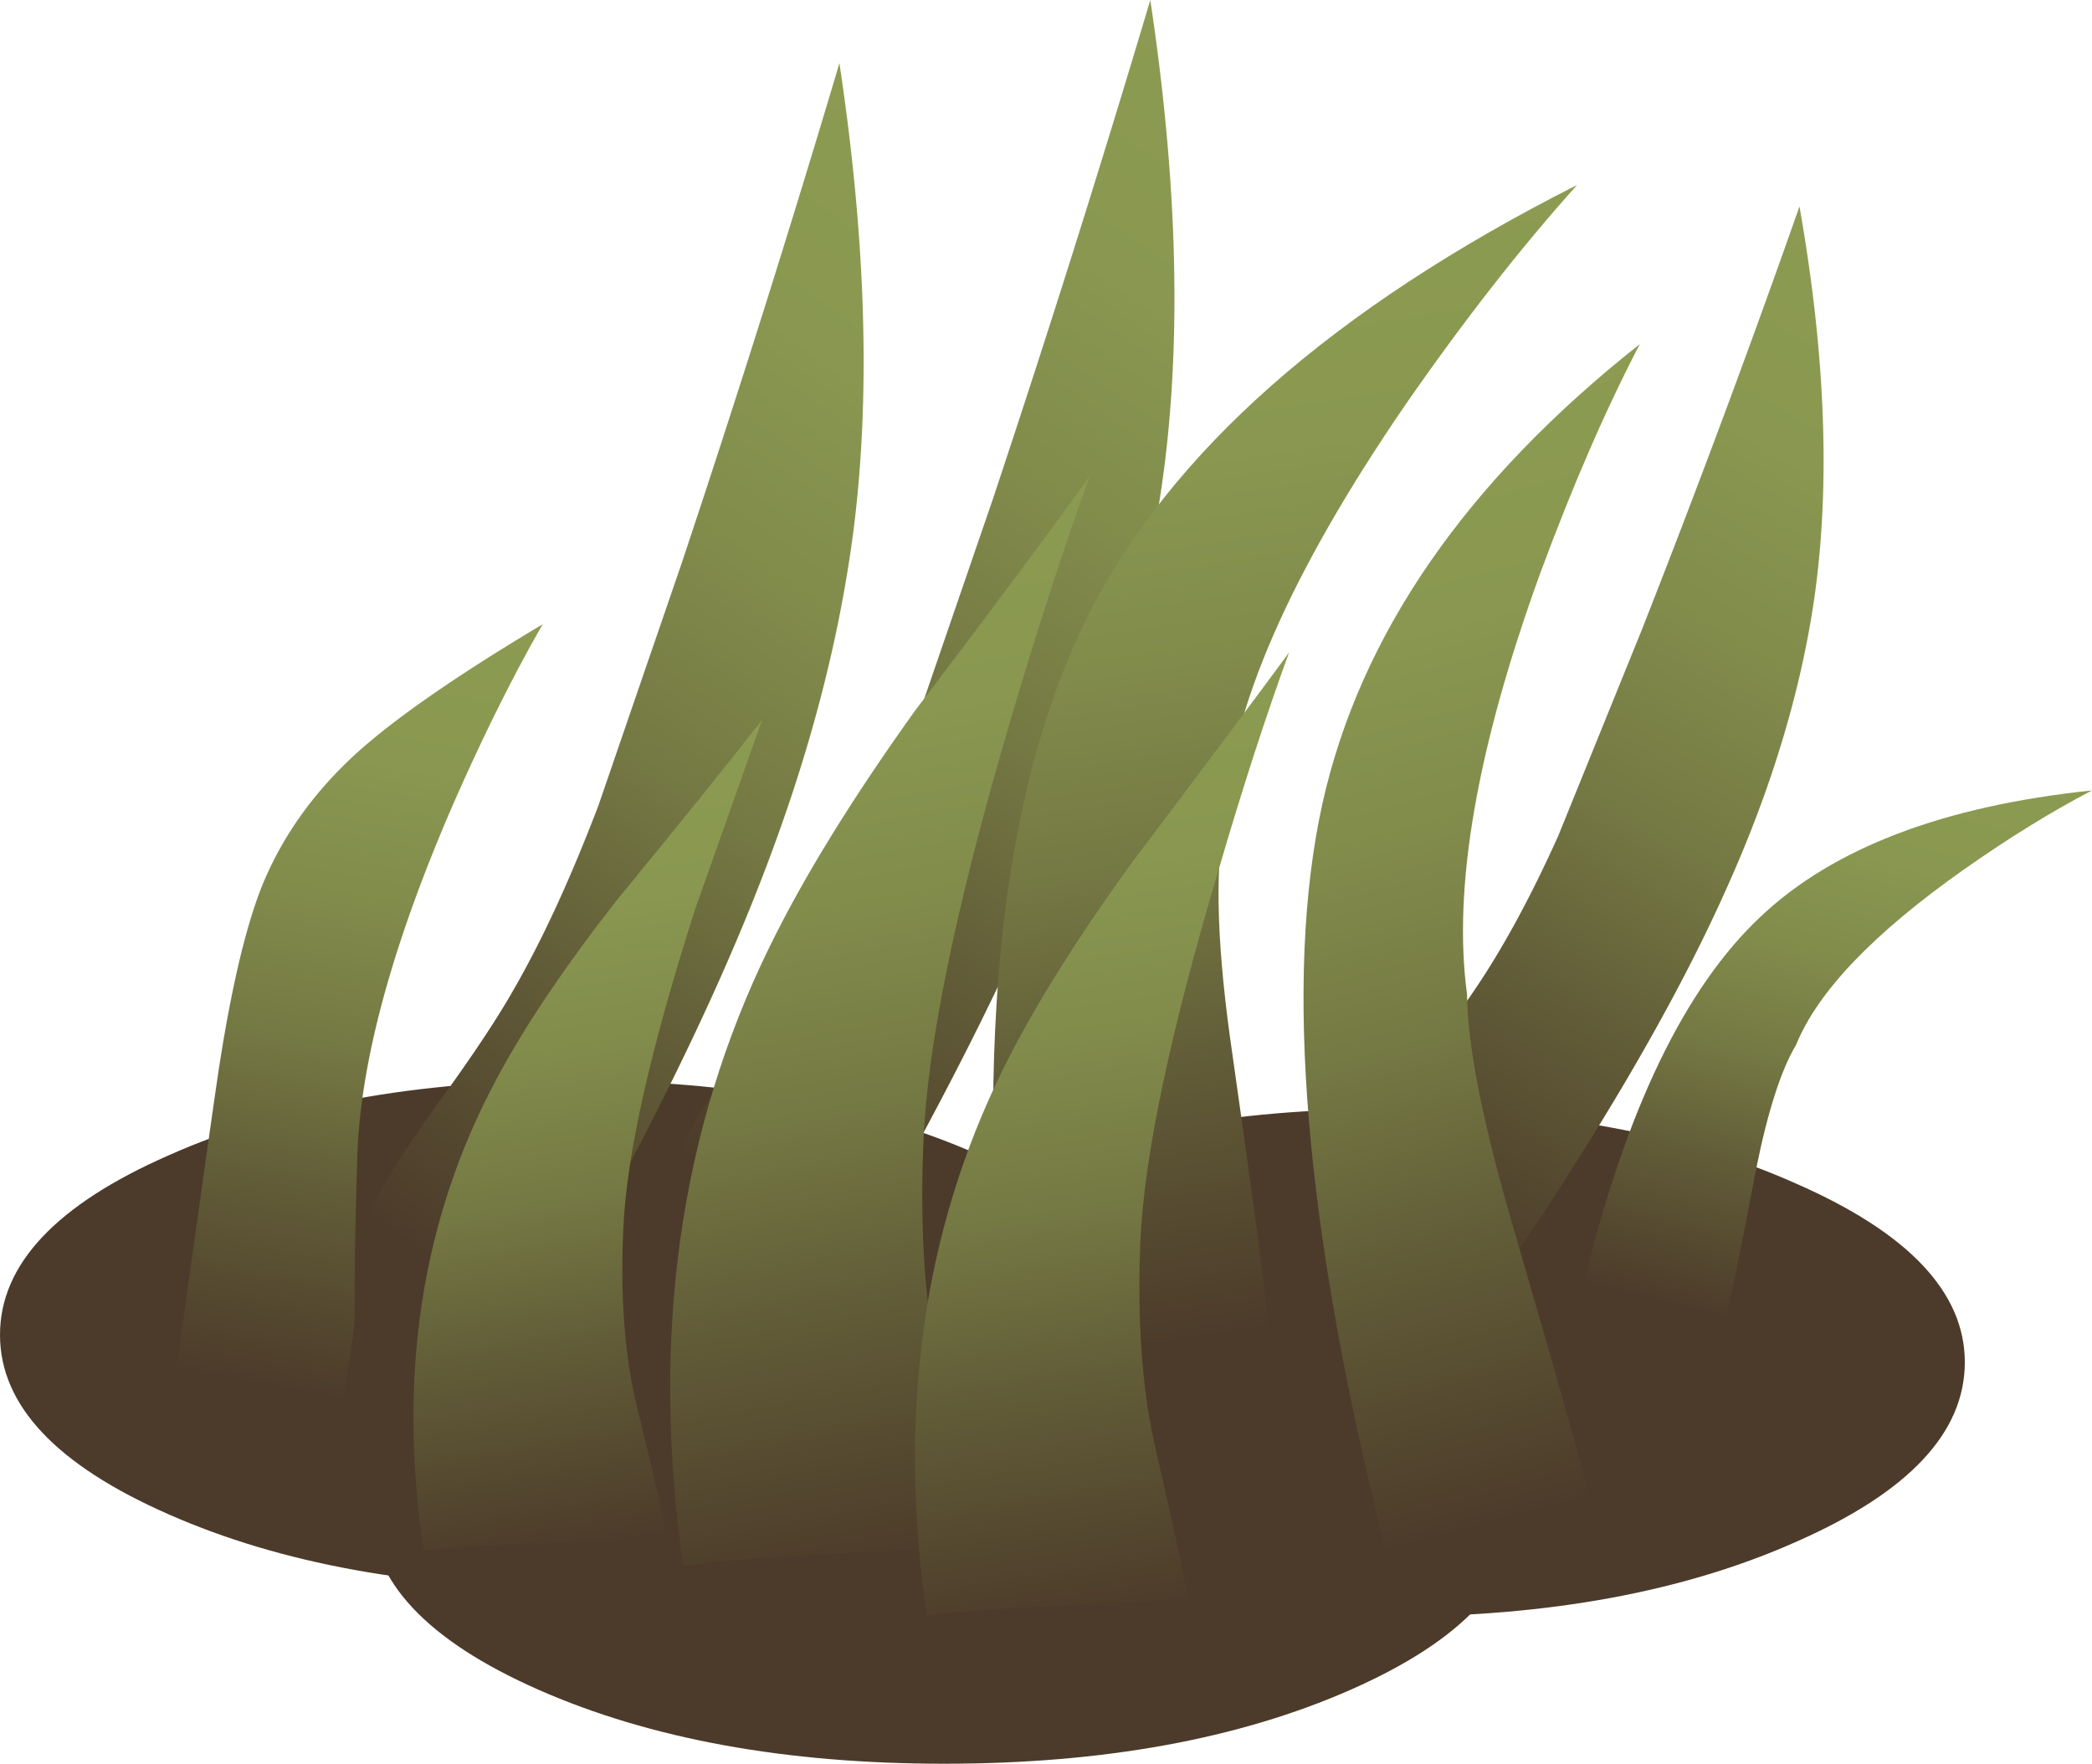
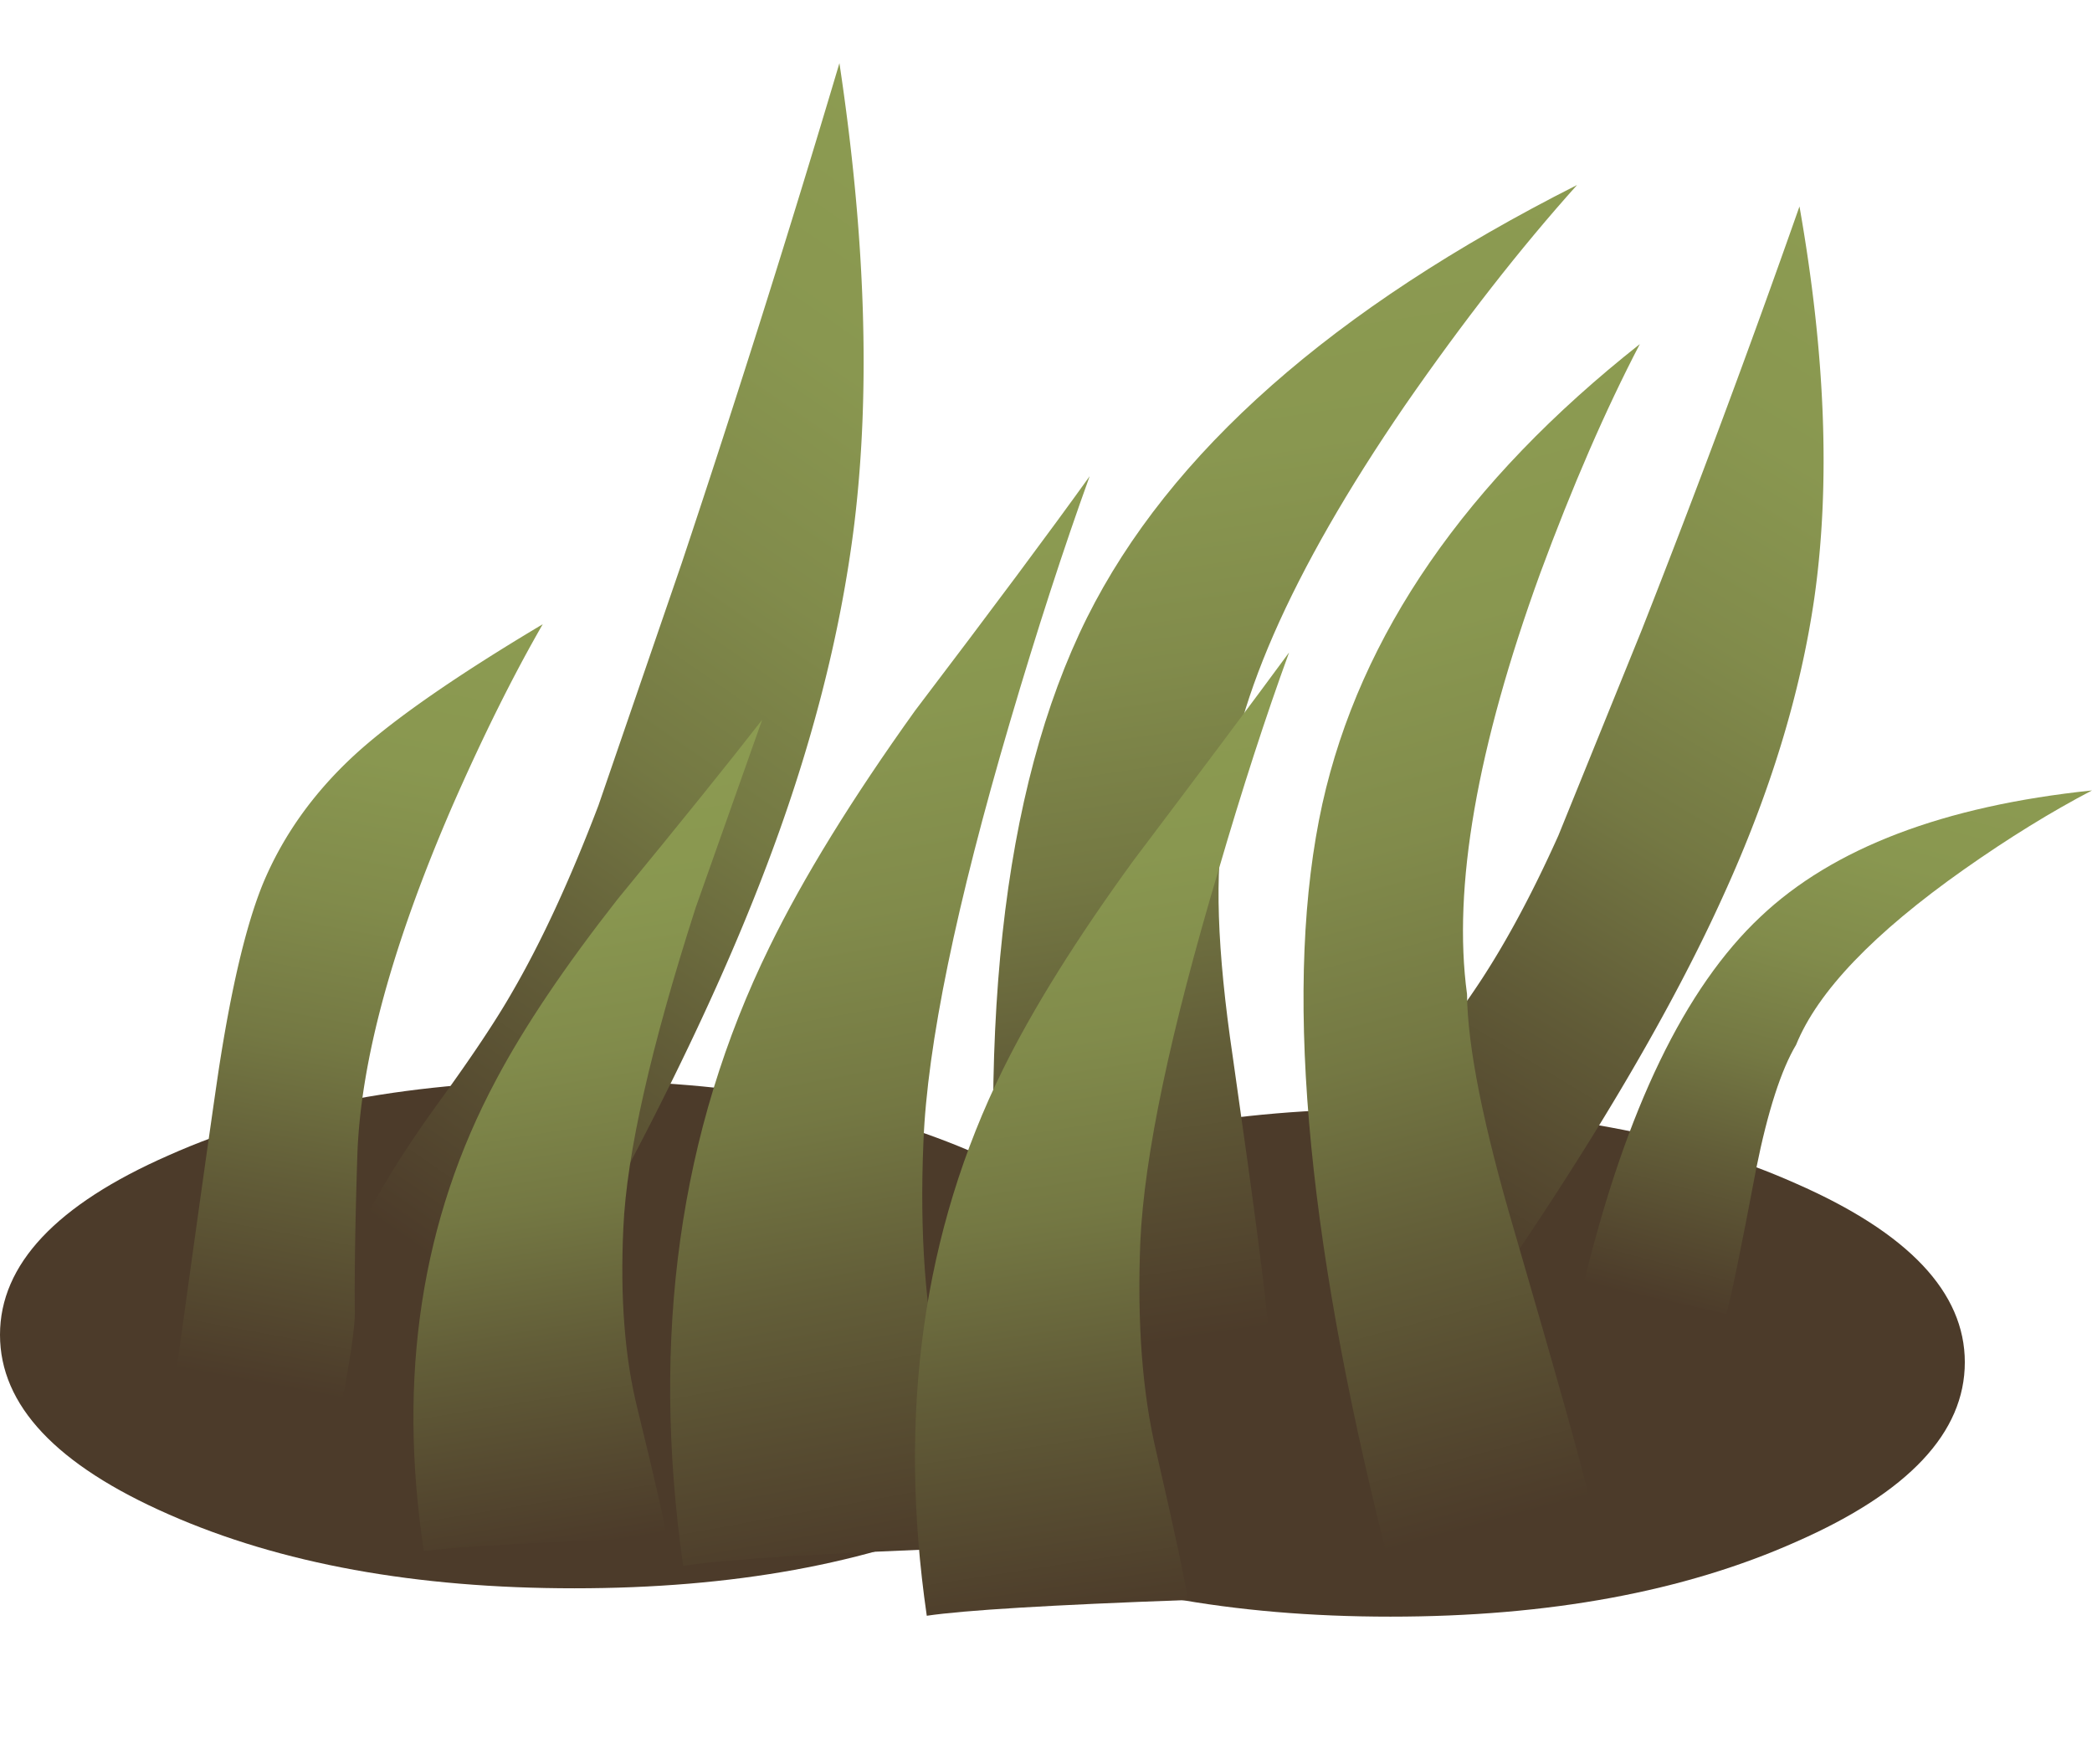
<svg xmlns="http://www.w3.org/2000/svg" viewBox="0 0 125.85 106.1">
  <defs>
    <linearGradient id="a" y2="105.09" gradientUnits="userSpaceOnUse" x2="44.845" gradientTransform="matrix(.507 .619 .694 -.415 0 84.88)" y1="105.09" x1="-20.28">
      <stop offset="0" stop-color="#4c3b2a" />
      <stop offset=".259" stop-color="#625d38" />
      <stop offset=".435" stop-color="#747843" />
      <stop offset=".62" stop-color="#818b4b" />
      <stop offset=".804" stop-color="#899750" />
      <stop offset="1" stop-color="#8c9b51" />
    </linearGradient>
    <linearGradient id="b" y2="71.141" gradientUnits="userSpaceOnUse" x2="38.771" gradientTransform="matrix(.455 .658 .658 -.455 0 84.88)" y1="71.141" x1="-33.787">
      <stop offset="0" stop-color="#4c3b2a" />
      <stop offset=".259" stop-color="#625d38" />
      <stop offset=".435" stop-color="#747843" />
      <stop offset=".62" stop-color="#818b4b" />
      <stop offset=".804" stop-color="#899750" />
      <stop offset="1" stop-color="#8c9b51" />
    </linearGradient>
    <linearGradient id="c" y2="57.921" gradientUnits="userSpaceOnUse" x2="25.009" gradientTransform="matrix(.455 .658 .658 -.455 0 84.88)" y1="57.921" x1="-47.549">
      <stop offset="0" stop-color="#4c3b2a" />
      <stop offset=".259" stop-color="#625d38" />
      <stop offset=".435" stop-color="#747843" />
      <stop offset=".62" stop-color="#818b4b" />
      <stop offset=".804" stop-color="#899750" />
      <stop offset="1" stop-color="#8c9b51" />
    </linearGradient>
    <linearGradient id="d" y2="71.725" gradientUnits="userSpaceOnUse" x2="-24.983" gradientTransform="matrix(-.093 .795 .792 .118 0 84.88)" y1="71.725" x1="-90.262">
      <stop offset="0" stop-color="#4c3b2a" />
      <stop offset=".259" stop-color="#625d38" />
      <stop offset=".435" stop-color="#747843" />
      <stop offset=".62" stop-color="#818b4b" />
      <stop offset=".804" stop-color="#899750" />
      <stop offset="1" stop-color="#8c9b51" />
    </linearGradient>
    <linearGradient id="e" y2="44.794" gradientUnits="userSpaceOnUse" x2="115.24" gradientTransform="matrix(.8 0 0 -.8 0 84.88)" y1="79.985" x1="105.86">
      <stop offset="0" stop-color="#4c3b2a" />
      <stop offset=".259" stop-color="#625d38" />
      <stop offset=".435" stop-color="#747843" />
      <stop offset=".62" stop-color="#818b4b" />
      <stop offset=".804" stop-color="#899750" />
      <stop offset="1" stop-color="#8c9b51" />
    </linearGradient>
    <linearGradient id="f" y2="35.159" gradientUnits="userSpaceOnUse" x2="-31.531" gradientTransform="matrix(.205 .773 .789 -.147 0 84.88)" y1="35.159" x1="-79.279">
      <stop offset="0" stop-color="#4c3b2a" />
      <stop offset=".259" stop-color="#625d38" />
      <stop offset=".435" stop-color="#747843" />
      <stop offset=".62" stop-color="#818b4b" />
      <stop offset=".804" stop-color="#899750" />
      <stop offset="1" stop-color="#8c9b51" />
    </linearGradient>
    <linearGradient id="g" y2="25.159" gradientUnits="userSpaceOnUse" x2="82.415" gradientTransform="matrix(.8 0 0 -.8 0 84.88)" y1="89.008" x1="99.645">
      <stop offset="0" stop-color="#4c3b2a" />
      <stop offset=".259" stop-color="#625d38" />
      <stop offset=".435" stop-color="#747843" />
      <stop offset=".62" stop-color="#818b4b" />
      <stop offset=".804" stop-color="#899750" />
      <stop offset="1" stop-color="#8c9b51" />
    </linearGradient>
    <linearGradient id="h" y2="25.894" gradientUnits="userSpaceOnUse" x2="-50.176" gradientTransform="matrix(-.111 .792 .79 .129 0 84.879)" y1="25.894" x1="-97.581">
      <stop offset="0" stop-color="#4c3b2a" />
      <stop offset=".259" stop-color="#625d38" />
      <stop offset=".435" stop-color="#747843" />
      <stop offset=".62" stop-color="#818b4b" />
      <stop offset=".804" stop-color="#899750" />
      <stop offset="1" stop-color="#8c9b51" />
    </linearGradient>
    <linearGradient id="i" y2="31.449" gradientUnits="userSpaceOnUse" x2="47.842" gradientTransform="matrix(.8 0 0 -.8 0 84.88)" y1="93.123" x1="59.123">
      <stop offset="0" stop-color="#4c3b2a" />
      <stop offset=".259" stop-color="#625d38" />
      <stop offset=".435" stop-color="#747843" />
      <stop offset=".62" stop-color="#818b4b" />
      <stop offset=".804" stop-color="#899750" />
      <stop offset="1" stop-color="#8c9b51" />
    </linearGradient>
    <linearGradient id="j" y2="41.368" gradientUnits="userSpaceOnUse" x2="62.494" gradientTransform="matrix(.8 0 0 -.8 0 84.88)" y1="96.656" x1="71.049">
      <stop offset="0" stop-color="#4c3b2a" />
      <stop offset=".259" stop-color="#625d38" />
      <stop offset=".435" stop-color="#747843" />
      <stop offset=".62" stop-color="#818b4b" />
      <stop offset=".804" stop-color="#899750" />
      <stop offset="1" stop-color="#8c9b51" />
    </linearGradient>
  </defs>
  <path d="M34.551 65.001c9.531 0 17.665 1.499 24.399 4.498 6.767 2.969 10.151 6.567 10.151 10.8 0 4.233-3.384 7.832-10.151 10.801-6.734 2.969-14.868 4.447-24.399 4.447-9.536 0-17.666-1.478-24.4-4.447C3.384 88.131 0 84.533 0 80.299c0-4.233 3.384-7.832 10.151-10.8C16.885 66.5 25.015 65 34.551 65z" fill-rule="evenodd" fill="#4c3b2a" />
  <path d="M118.199 81.95c0 4.232-3.384 7.831-10.148 10.8-6.732 2.999-14.867 4.502-24.404 4.502-9.53 0-17.68-1.503-24.448-4.502-6.733-2.969-10.098-6.568-10.098-10.8 0-4.2 3.365-7.784 10.098-10.748C65.966 68.2 74.116 66.7 83.647 66.7c9.537 0 17.672 1.5 24.404 4.502 6.764 2.964 10.148 6.548 10.148 10.748z" fill-rule="evenodd" fill="#4c3b2a" />
-   <path d="M56.801 75.601c9.567 0 17.715 1.48 24.449 4.449s10.098 6.567 10.098 10.801c0 4.233-3.364 7.831-10.098 10.8-6.734 2.964-14.883 4.449-24.449 4.449-9.536 0-17.67-1.485-24.404-4.449-6.728-2.969-10.097-6.567-10.097-10.8 0-4.234 3.369-7.832 10.097-10.801 6.734-2.969 14.868-4.449 24.404-4.449z" fill-rule="evenodd" fill="#4c3b2a" />
  <path d="M87.32 56.121c-.668-4.621-2.132-9.414-4.402-14.383-2.426-5.355-6.09-11.601-11-18.746L64 28.207c.852 1.352 2 2.86 3.441 4.527 1.52 1.778 2.653 3.215 3.399 4.321 1.414 2.051 2.801 4.59 4.16 7.617l4 9.863a585.92 585.92 0 017.602 20.41c1.25-7.089 1.492-13.363.718-18.824z" fill-rule="evenodd" fill="url(#a)" transform="matrix(1.25 0 0 -1.25 0 106.1)" />
-   <path d="M56.078 62.758c-.664-5.438-2.133-11.09-4.398-16.957-2.426-6.32-6.094-13.707-11-22.16l-7.918 6.039c.851 1.601 2 3.387 3.437 5.359 1.52 2.106 2.656 3.813 3.403 5.121 1.41 2.426 2.796 5.426 4.16 9l4 11.641a777.768 777.768 0 017.597 24.078c1.254-8.32 1.493-15.691.719-22.121z" fill-rule="evenodd" fill="url(#b)" transform="matrix(1.25 0 0 -1.25 0 106.1)" />
  <path d="M41.121 59.719c-.668-5.438-2.137-11.094-4.402-16.961-2.426-6.316-6.094-13.703-11-22.156l-7.918 6.039c.851 1.597 2 3.386 3.437 5.359 1.524 2.106 2.657 3.813 3.403 5.117 1.414 2.43 2.8 5.43 4.16 9l4 11.641a764.056 764.056 0 017.597 24.082c1.254-8.32 1.497-15.695.723-22.121z" fill-rule="evenodd" fill="url(#c)" transform="matrix(1.25 0 0 -1.25 0 106.1)" />
  <path d="M75.898 75.977c-2.718-3.028-5.48-6.563-8.281-10.606-5.543-8.09-8.429-14.703-8.668-19.844-.508-2.519-.383-6.355.379-11.503 1.039-7.258 1.606-11.606 1.699-13.036l-12.632-1.754c-1.5 15.665-.196 27.641 3.921 35.926 3.973 7.946 11.836 14.883 23.582 20.817z" fill-rule="evenodd" fill="url(#d)" transform="matrix(1.25 0 0 -1.25 0 106.1)" />
  <path d="M100.68 46.84c-1.946-1.016-4-2.281-6.16-3.801-4.348-3.066-7.04-5.879-8.079-8.437-.718-1.203-1.363-3.188-1.921-5.961-.747-3.949-1.227-6.282-1.442-7l-6.84 1.558c2.028 8.293 4.856 14.149 8.485 17.559 3.492 3.309 8.812 5.336 15.957 6.082z" fill-rule="evenodd" fill="url(#e)" transform="matrix(1.25 0 0 -1.25 0 106.1)" />
  <path d="M26.121 54.84c-1.414-2.453-2.855-5.348-4.32-8.68-2.906-6.695-4.442-12.308-4.602-16.84-.105-3.253-.144-5.785-.121-7.601 0-.774-.25-2.453-.758-5.039a408.34 408.34 0 01-7.84 2.16c.985 7.148 1.665 11.984 2.04 14.519.613 4 1.32 6.985 2.121 8.961.961 2.321 2.437 4.399 4.437 6.239 1.867 1.707 4.883 3.8 9.043 6.281z" fill-rule="evenodd" fill="url(#f)" transform="matrix(1.25 0 0 -1.25 0 106.1)" />
  <path d="M78.918 68.32c-1.652-3.171-3.25-6.851-4.797-11.039-3.043-8.375-4.215-15.121-3.519-20.242.023-2.531.785-6.332 2.277-11.398 2.082-7.149 3.281-11.426 3.601-12.84l-9.8-2.52c-3.891 15.465-4.907 27.438-3.039 35.918 1.812 8.133 6.906 15.508 15.277 22.121z" fill-rule="evenodd" fill="url(#g)" transform="matrix(1.25 0 0 -1.25 0 106.1)" />
  <path d="M30.68 17.078c.851-3.465 1.32-5.531 1.398-6.199-6.105-.211-10-.426-11.68-.641-1.277 8.403-.117 15.961 3.481 22.68 1.359 2.563 3.309 5.453 5.84 8.684 3.066 3.734 5.386 6.613 6.961 8.64l-3.2-9.043c-2.16-6.718-3.32-11.851-3.48-15.398-.16-3.359.066-6.27.68-8.723z" fill-rule="evenodd" fill="url(#h)" transform="matrix(1.25 0 0 -1.25 0 106.1)" />
  <path d="M52.441 61.961c-1.253-3.469-2.535-7.414-3.839-11.84-2.59-8.801-3.977-15.535-4.161-20.203-.187-4.426.094-8.238.84-11.437 1.039-4.536 1.598-7.227 1.68-8.082-7.359-.266-12.055-.559-14.082-.879-1.574 11.011-.184 20.945 4.16 29.8 1.629 3.332 3.961 7.118 7 11.36 3.707 4.879 6.508 8.64 8.402 11.281z" fill-rule="evenodd" fill="url(#i)" transform="matrix(1.25 0 0 -1.25 0 106.1)" />
  <path d="M58.641 43c-2.321-7.785-3.575-13.746-3.762-17.879-.156-3.894.094-7.254.762-10.082.933-4.051 1.437-6.437 1.519-7.16-6.586-.238-10.773-.492-12.558-.758-1.414 9.731-.188 18.504 3.679 26.321 1.465 2.957 3.559 6.304 6.278 10.039 3.281 4.343 5.773 7.679 7.48 10-1.121-3.067-2.254-6.563-3.398-10.481z" fill-rule="evenodd" fill="url(#j)" transform="matrix(1.25 0 0 -1.25 0 106.1)" />
</svg>